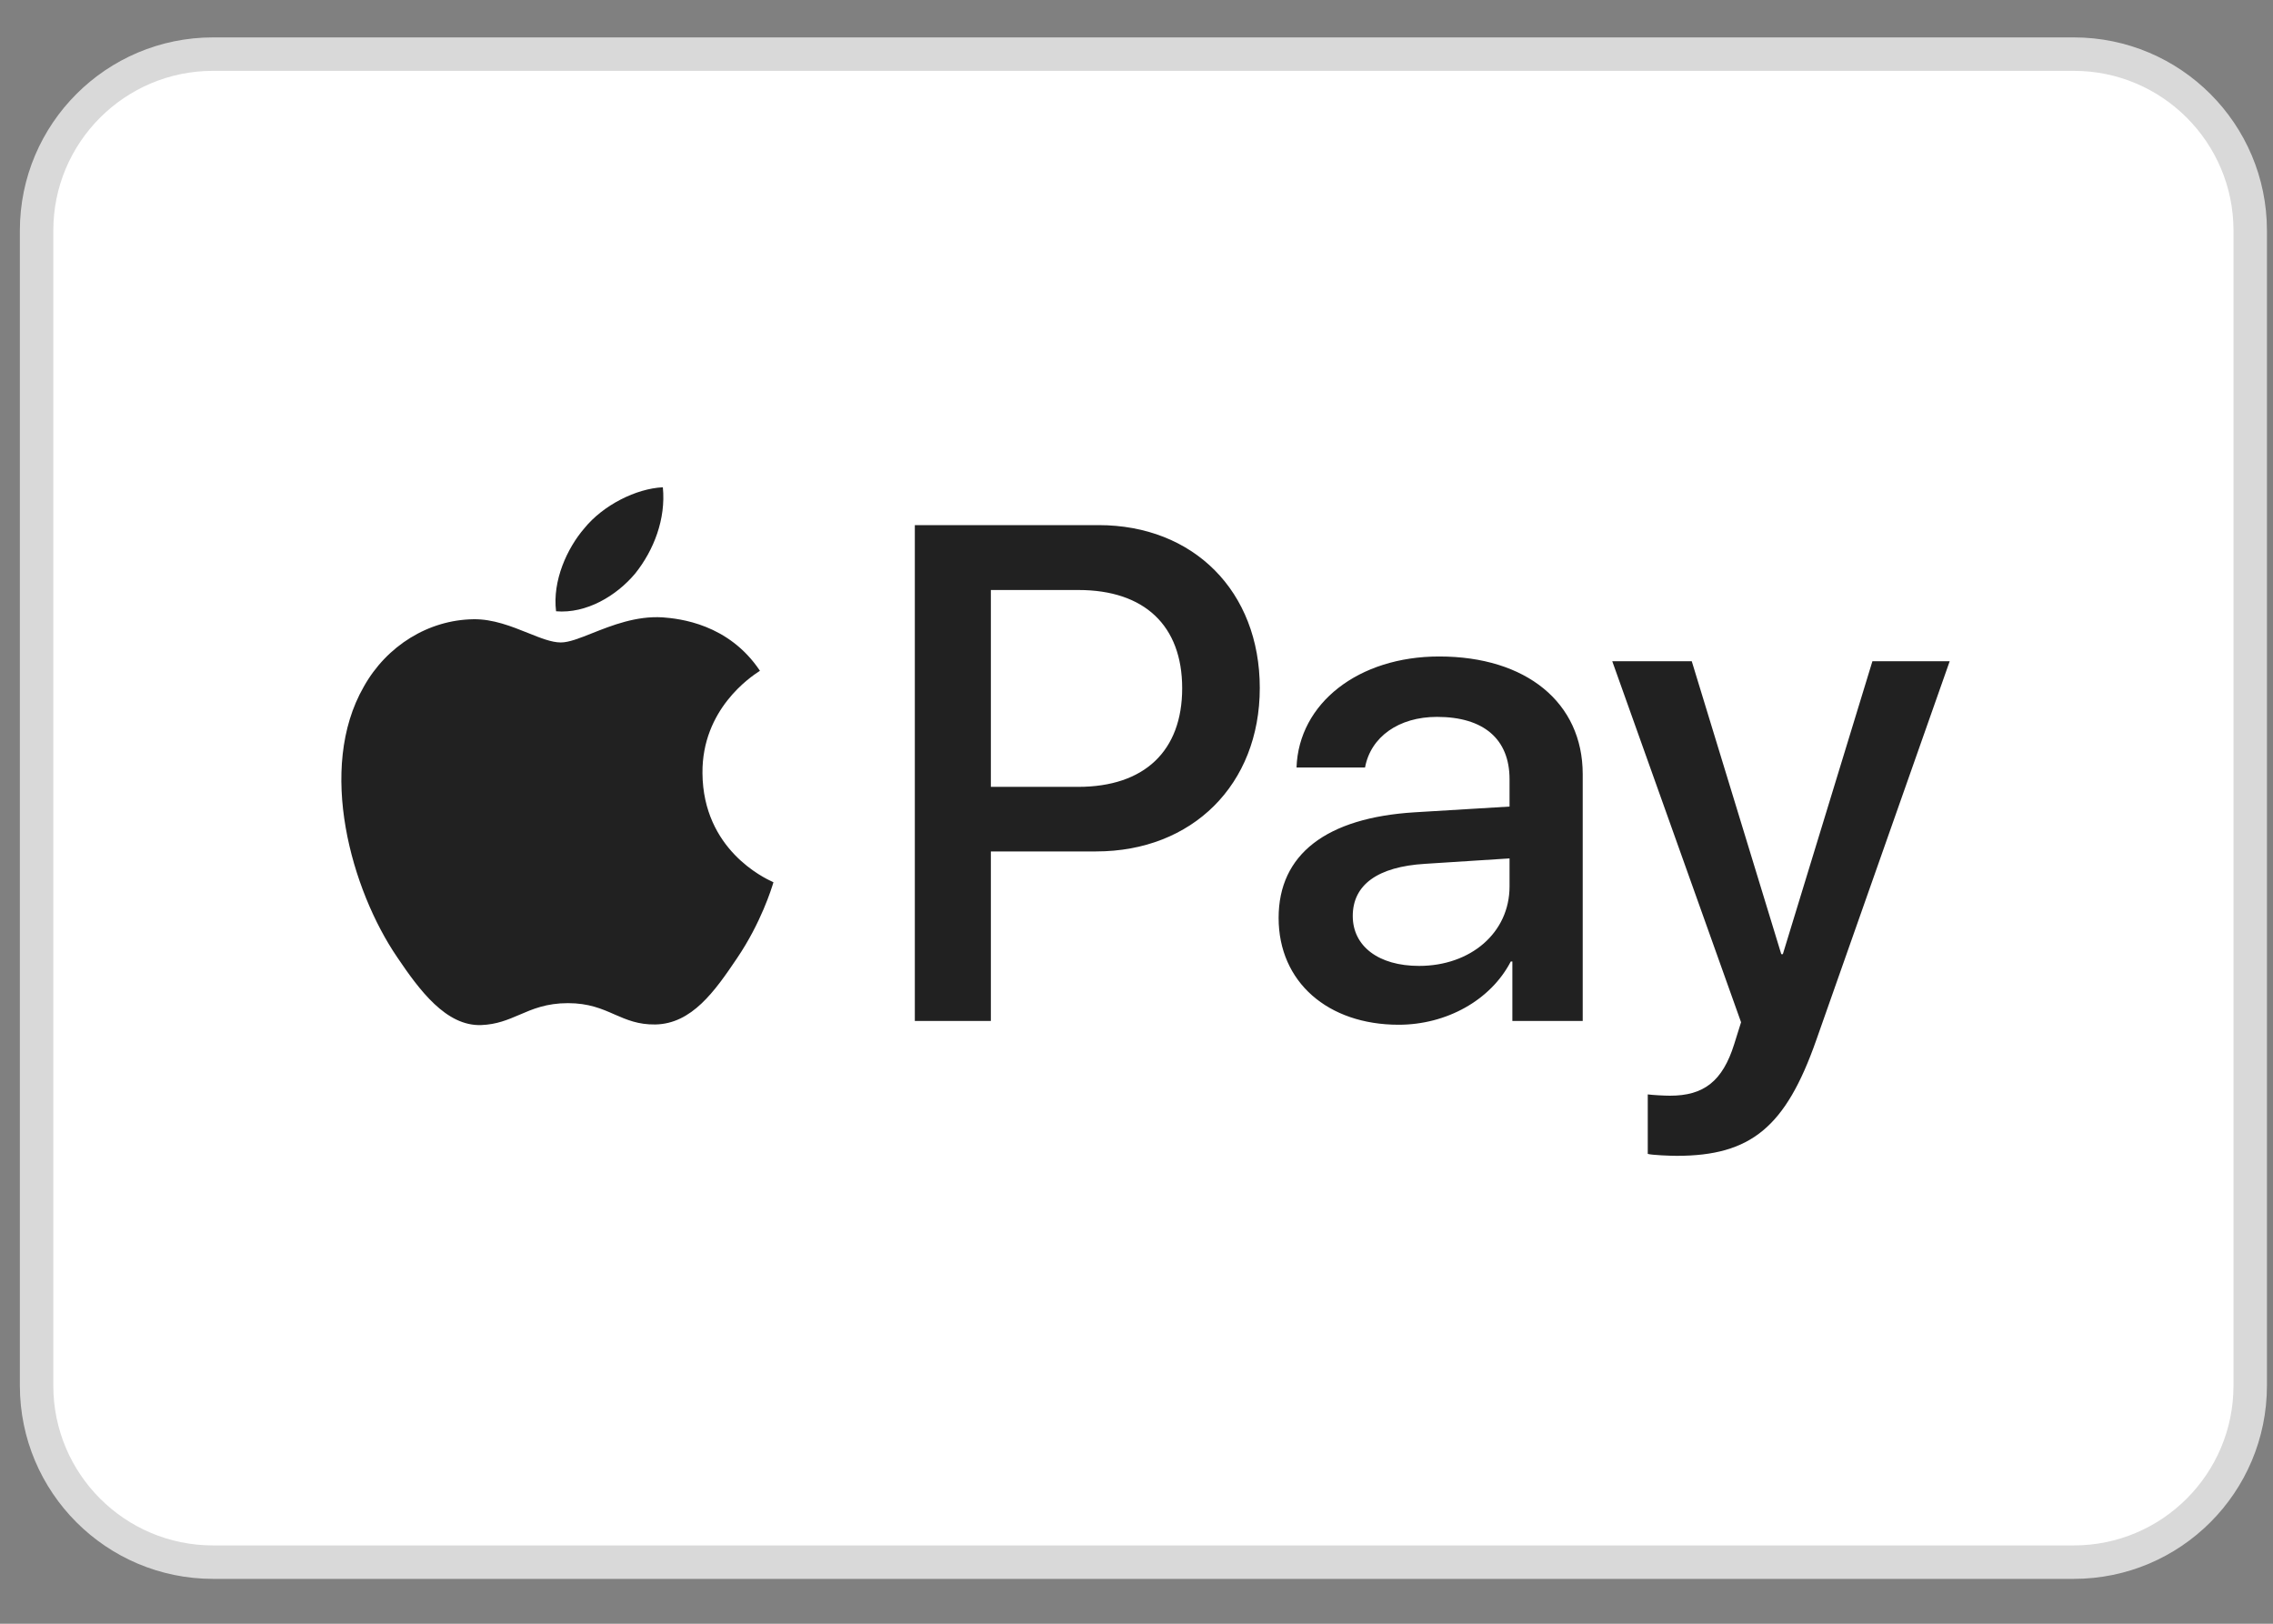
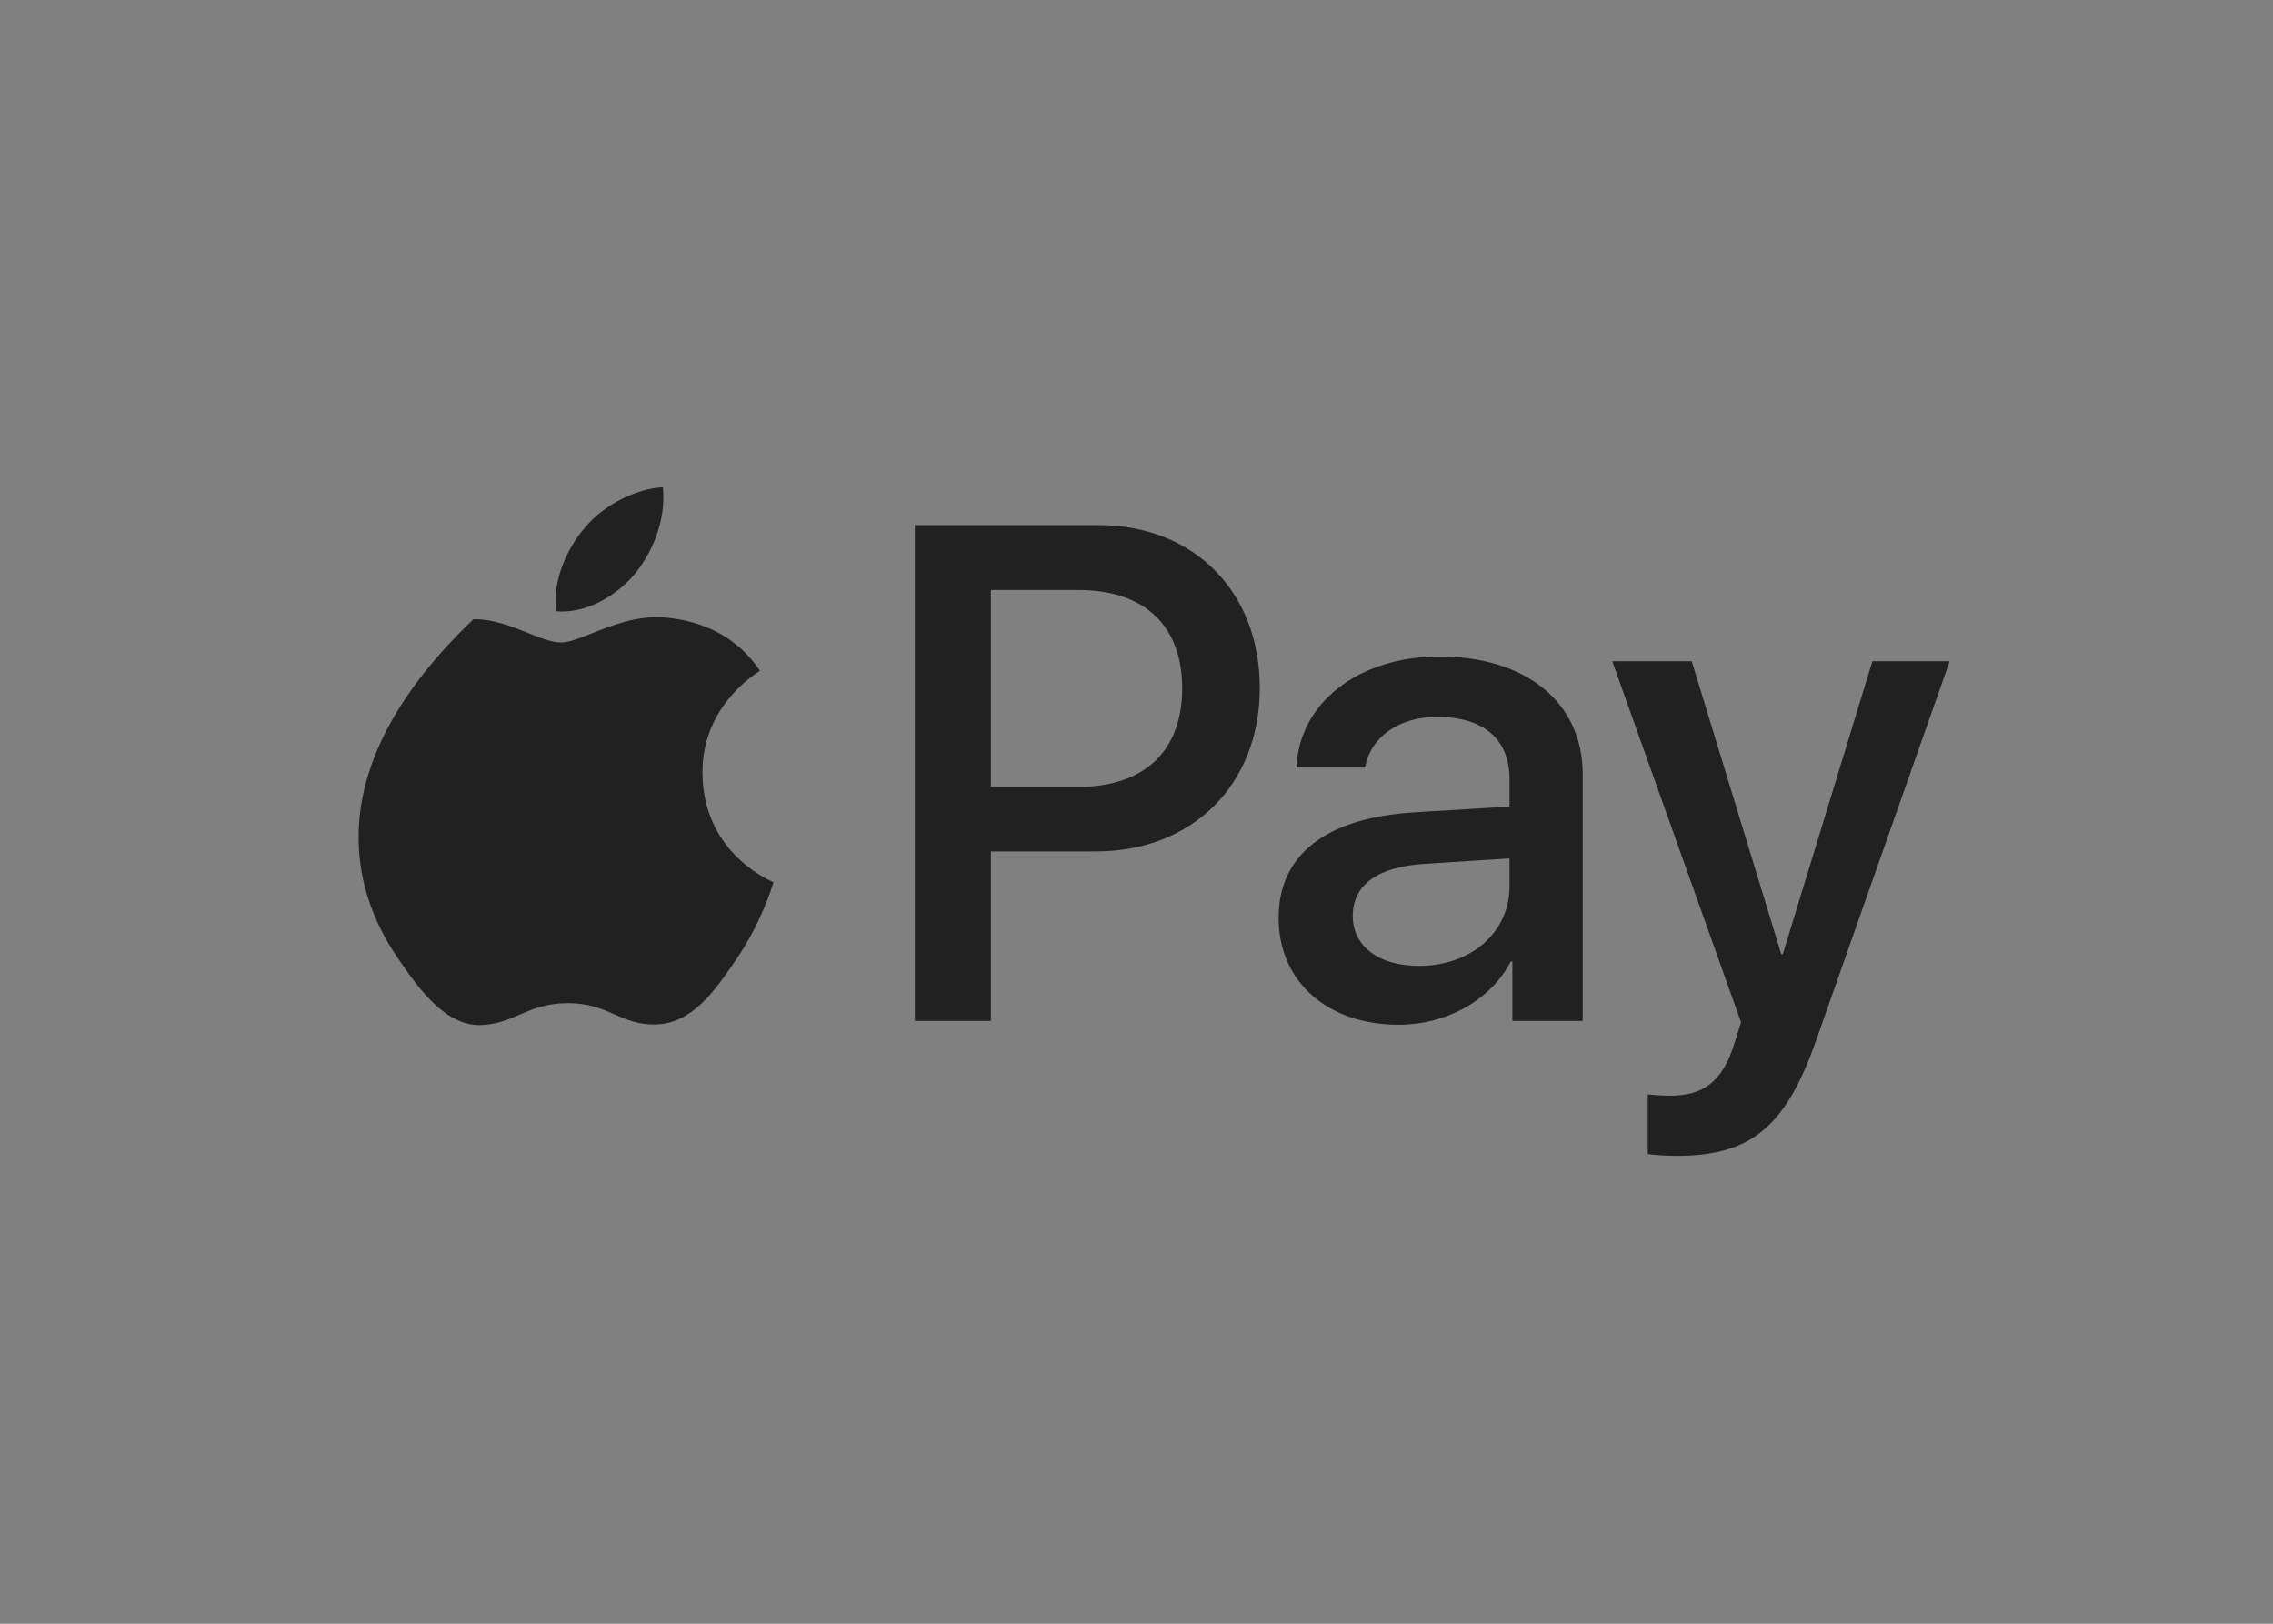
<svg xmlns="http://www.w3.org/2000/svg" width="42" height="30" viewBox="0 0 42 30" fill="none">
  <rect x="0" y="0" width="42" height="30" fill="#808080" stroke="none" />
-   <path d="M38.319 1H3.936C2.136 1 0.676 2.46 0.676 4.26V25.601C0.676 27.402 2.136 28.862 3.936 28.862H38.319C40.12 28.862 41.579 27.402 41.579 25.601V4.26C41.579 2.46 40.12 1 38.319 1Z" fill="white" stroke="#D9D9D9" stroke-width="0.618" />
-   <path fill-rule="evenodd" clip-rule="evenodd" d="M11.738 10.595C11.389 11.012 10.832 11.341 10.275 11.294C10.205 10.73 10.478 10.131 10.797 9.761C11.145 9.332 11.755 9.026 12.248 9.003C12.306 9.59 12.08 10.166 11.738 10.595ZM12.242 11.406C11.752 11.377 11.304 11.556 10.942 11.699C10.709 11.792 10.512 11.87 10.362 11.87C10.193 11.87 9.988 11.788 9.757 11.695C9.455 11.574 9.11 11.435 8.748 11.441C7.918 11.453 7.146 11.929 6.722 12.687C5.851 14.203 6.496 16.448 7.337 17.682C7.749 18.293 8.243 18.963 8.893 18.939C9.179 18.928 9.385 18.84 9.598 18.749C9.843 18.643 10.098 18.534 10.495 18.534C10.879 18.534 11.123 18.64 11.356 18.743C11.579 18.84 11.792 18.933 12.109 18.928C12.782 18.916 13.206 18.317 13.618 17.705C14.063 17.049 14.259 16.409 14.288 16.312L14.292 16.301C14.292 16.301 14.286 16.298 14.276 16.293C14.127 16.224 12.991 15.698 12.98 14.285C12.969 13.1 13.881 12.499 14.025 12.405C14.034 12.399 14.039 12.395 14.042 12.393C13.461 11.524 12.556 11.43 12.242 11.406ZM16.904 18.863V9.702H20.3C22.053 9.702 23.278 10.924 23.278 12.711C23.278 14.497 22.03 15.731 20.253 15.731H18.309V18.863H16.904ZM18.309 10.901H19.928C21.147 10.901 21.844 11.559 21.844 12.716C21.844 13.874 21.147 14.538 19.922 14.538H18.309V10.901ZM27.916 17.764C27.545 18.481 26.726 18.933 25.844 18.933C24.538 18.933 23.626 18.146 23.626 16.959C23.626 15.784 24.509 15.108 26.14 15.008L27.893 14.902V14.397C27.893 13.651 27.411 13.245 26.552 13.245C25.844 13.245 25.327 13.616 25.223 14.18H23.957C23.998 12.993 25.101 12.129 26.593 12.129C28.201 12.129 29.245 12.981 29.245 14.303V18.863H27.945V17.764H27.916ZM26.221 17.846C25.472 17.846 24.996 17.482 24.996 16.924C24.996 16.348 25.455 16.013 26.331 15.96L27.893 15.86V16.377C27.893 17.235 27.173 17.846 26.221 17.846ZM33.559 19.221C32.995 20.826 32.351 21.355 30.981 21.355C30.877 21.355 30.528 21.343 30.447 21.319V20.22C30.534 20.232 30.749 20.244 30.859 20.244C31.48 20.244 31.829 19.979 32.044 19.292L32.171 18.887L29.791 12.217H31.26L32.914 17.629H32.943L34.598 12.217H36.026L33.559 19.221Z" fill="#212121" />
+   <path fill-rule="evenodd" clip-rule="evenodd" d="M11.738 10.595C11.389 11.012 10.832 11.341 10.275 11.294C10.205 10.73 10.478 10.131 10.797 9.761C11.145 9.332 11.755 9.026 12.248 9.003C12.306 9.59 12.08 10.166 11.738 10.595ZM12.242 11.406C11.752 11.377 11.304 11.556 10.942 11.699C10.709 11.792 10.512 11.87 10.362 11.87C10.193 11.87 9.988 11.788 9.757 11.695C9.455 11.574 9.11 11.435 8.748 11.441C5.851 14.203 6.496 16.448 7.337 17.682C7.749 18.293 8.243 18.963 8.893 18.939C9.179 18.928 9.385 18.84 9.598 18.749C9.843 18.643 10.098 18.534 10.495 18.534C10.879 18.534 11.123 18.64 11.356 18.743C11.579 18.84 11.792 18.933 12.109 18.928C12.782 18.916 13.206 18.317 13.618 17.705C14.063 17.049 14.259 16.409 14.288 16.312L14.292 16.301C14.292 16.301 14.286 16.298 14.276 16.293C14.127 16.224 12.991 15.698 12.98 14.285C12.969 13.1 13.881 12.499 14.025 12.405C14.034 12.399 14.039 12.395 14.042 12.393C13.461 11.524 12.556 11.43 12.242 11.406ZM16.904 18.863V9.702H20.3C22.053 9.702 23.278 10.924 23.278 12.711C23.278 14.497 22.03 15.731 20.253 15.731H18.309V18.863H16.904ZM18.309 10.901H19.928C21.147 10.901 21.844 11.559 21.844 12.716C21.844 13.874 21.147 14.538 19.922 14.538H18.309V10.901ZM27.916 17.764C27.545 18.481 26.726 18.933 25.844 18.933C24.538 18.933 23.626 18.146 23.626 16.959C23.626 15.784 24.509 15.108 26.14 15.008L27.893 14.902V14.397C27.893 13.651 27.411 13.245 26.552 13.245C25.844 13.245 25.327 13.616 25.223 14.18H23.957C23.998 12.993 25.101 12.129 26.593 12.129C28.201 12.129 29.245 12.981 29.245 14.303V18.863H27.945V17.764H27.916ZM26.221 17.846C25.472 17.846 24.996 17.482 24.996 16.924C24.996 16.348 25.455 16.013 26.331 15.96L27.893 15.86V16.377C27.893 17.235 27.173 17.846 26.221 17.846ZM33.559 19.221C32.995 20.826 32.351 21.355 30.981 21.355C30.877 21.355 30.528 21.343 30.447 21.319V20.22C30.534 20.232 30.749 20.244 30.859 20.244C31.48 20.244 31.829 19.979 32.044 19.292L32.171 18.887L29.791 12.217H31.26L32.914 17.629H32.943L34.598 12.217H36.026L33.559 19.221Z" fill="#212121" />
</svg>